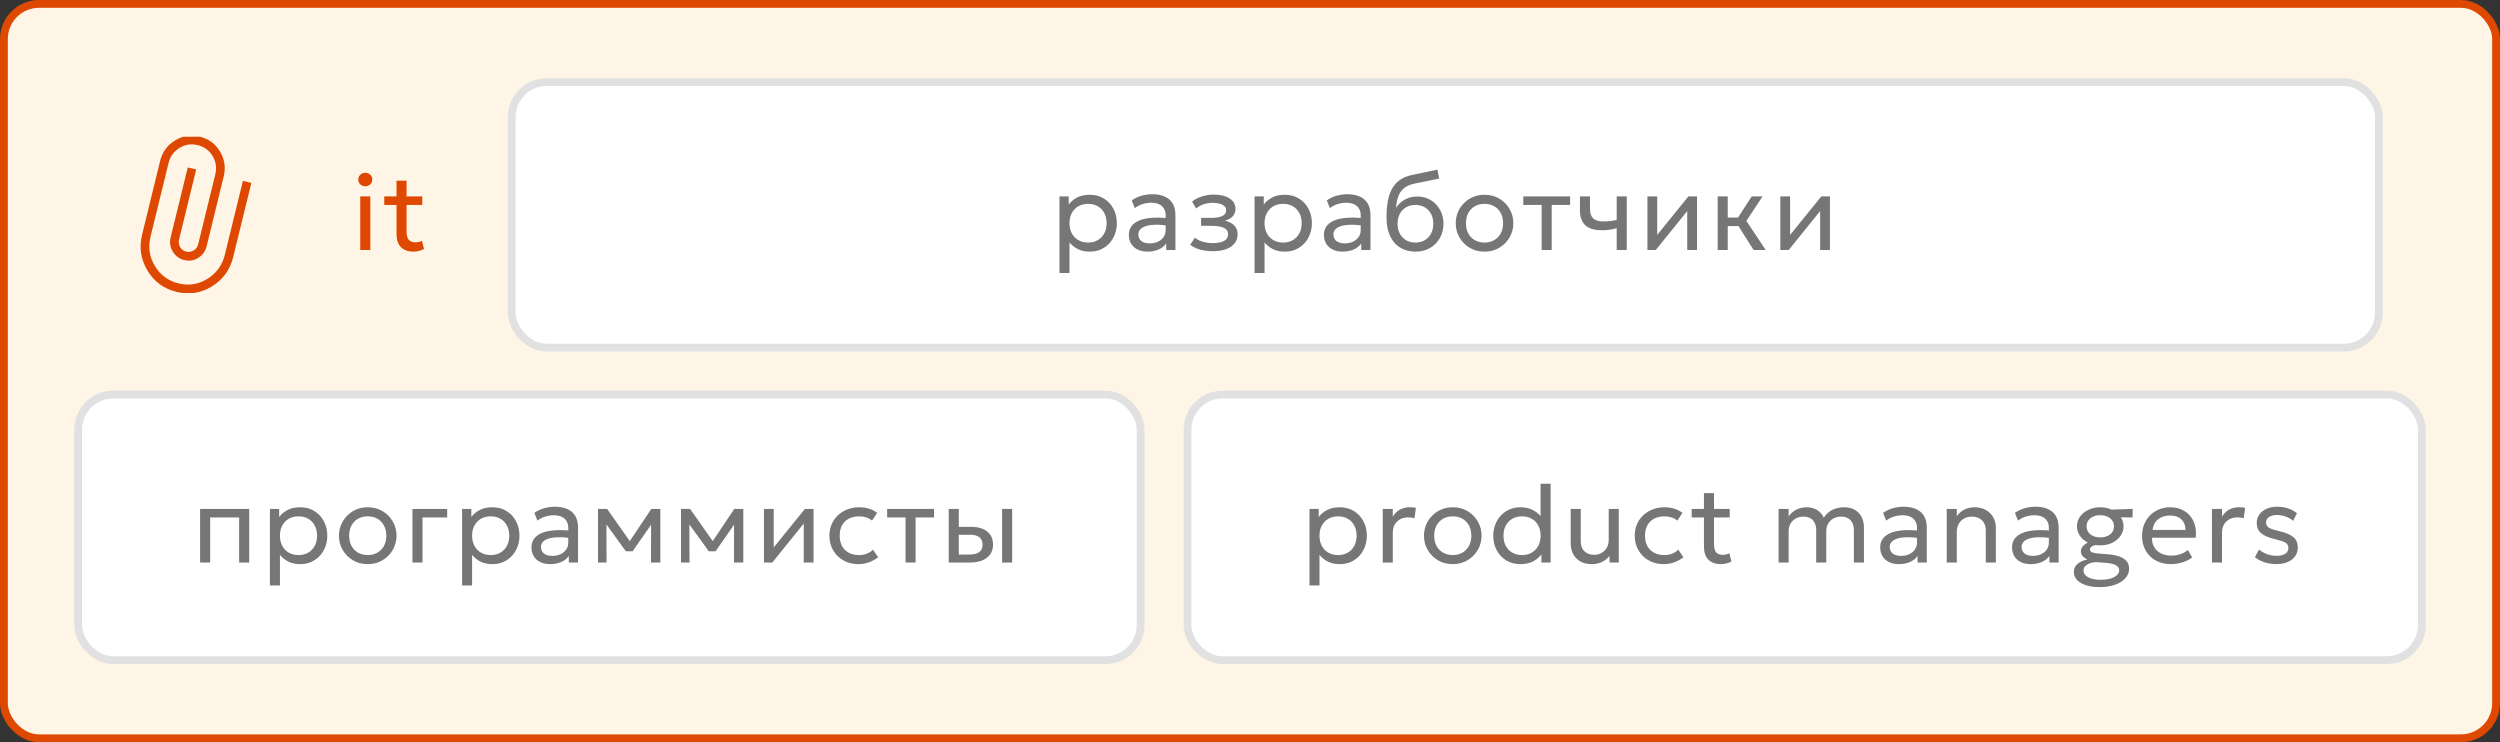
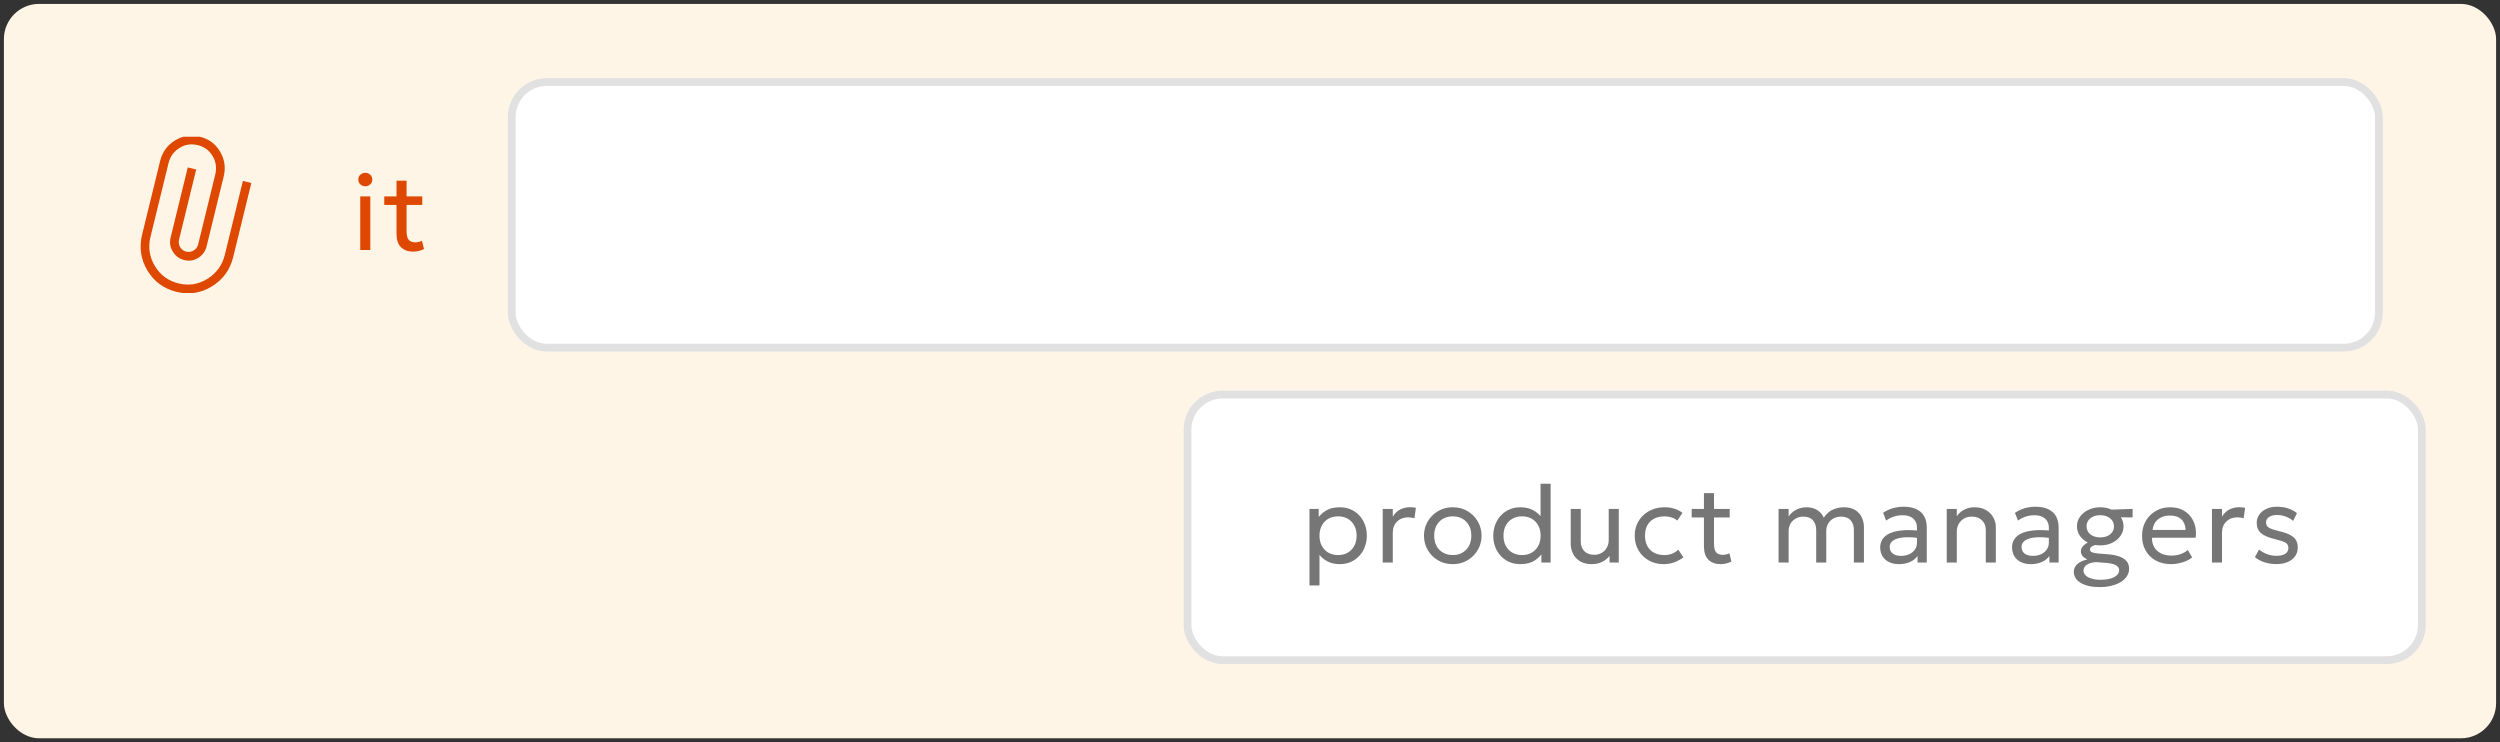
<svg xmlns="http://www.w3.org/2000/svg" width="320" height="95" viewBox="0 0 320 95" fill="none">
  <rect x="0" y="0" width="320" height="95" fill="#333333" stroke="none" />
  <rect x="0.5" y="0.5" width="319" height="94" rx="4.5" fill="#FFF5E7" />
-   <rect x="0.5" y="0.5" width="319" height="94" rx="4.5" stroke="#DE4800" />
  <g clip-path="url(#clip0_625_2998)">
    <path d="M29.854 32.887C29.454 34.521 28.551 35.774 27.144 36.646C25.737 37.518 24.219 37.755 22.59 37.357C20.961 36.958 19.721 36.046 18.869 34.622C18.017 33.197 17.791 31.667 18.189 30.032L20.494 20.61C20.774 19.468 21.404 18.594 22.385 17.987C23.365 17.38 24.426 17.216 25.569 17.495C26.712 17.775 27.577 18.41 28.166 19.401C28.755 20.391 28.91 21.458 28.631 22.601L26.448 31.525C26.293 32.158 25.938 32.65 25.383 33C24.829 33.35 24.234 33.448 23.598 33.292C22.962 33.136 22.471 32.777 22.123 32.214C21.776 31.651 21.682 31.046 21.84 30.398L24.034 21.431L25.113 21.695L22.919 30.662C22.835 31.007 22.881 31.329 23.057 31.629C23.233 31.93 23.494 32.123 23.838 32.207C24.183 32.291 24.503 32.241 24.799 32.055C25.094 31.87 25.284 31.605 25.368 31.261L27.557 22.316C27.758 21.476 27.643 20.694 27.213 19.971C26.784 19.246 26.148 18.781 25.305 18.575C24.468 18.37 23.689 18.492 22.966 18.942C22.243 19.391 21.779 20.035 21.574 20.874L19.268 30.296C18.939 31.628 19.122 32.877 19.819 34.042C20.517 35.208 21.532 35.954 22.863 36.279C24.174 36.6 25.404 36.404 26.553 35.69C27.702 34.975 28.442 33.953 28.776 32.623L31.091 23.158L32.171 23.422L29.854 32.887Z" fill="#DE4800" />
  </g>
  <path d="M46.113 32V25.14H47.401V32H46.113ZM46.757 23.845C46.514 23.845 46.304 23.763 46.127 23.6C45.95 23.437 45.861 23.231 45.861 22.984C45.861 22.727 45.95 22.52 46.127 22.361C46.304 22.198 46.514 22.116 46.757 22.116C47.004 22.116 47.214 22.198 47.387 22.361C47.564 22.52 47.653 22.727 47.653 22.984C47.653 23.231 47.564 23.437 47.387 23.6C47.214 23.763 47.004 23.845 46.757 23.845ZM52.882 32.21C52.242 32.21 51.727 32.023 51.335 31.65C50.947 31.277 50.754 30.7 50.754 29.921V23.124H52.042V25.14H54.051V26.232H52.042V29.599C52.042 30.122 52.135 30.49 52.322 30.705C52.513 30.915 52.791 31.02 53.155 31.02C53.318 31.02 53.472 31.001 53.617 30.964C53.766 30.927 53.897 30.878 54.009 30.817L54.275 31.874C54.083 31.977 53.866 32.058 53.624 32.119C53.381 32.18 53.134 32.21 52.882 32.21ZM49.186 26.232V25.14H50.95V26.232H49.186Z" fill="#DE4800" />
  <rect x="65" y="10" width="240" height="35" rx="5" fill="white" />
  <rect x="65.5" y="10.5" width="239" height="34" rx="4.5" stroke="#999999" stroke-opacity="0.3" />
-   <path d="M135.613 34.94V25.14H136.796V26.169C137.081 25.805 137.438 25.509 137.867 25.28C138.301 25.047 138.847 24.93 139.505 24.93C140.186 24.93 140.786 25.091 141.304 25.413C141.822 25.73 142.226 26.164 142.515 26.715C142.809 27.266 142.956 27.884 142.956 28.57C142.956 29.069 142.872 29.541 142.704 29.984C142.541 30.423 142.305 30.81 141.997 31.146C141.689 31.477 141.323 31.739 140.898 31.93C140.478 32.117 140.009 32.21 139.491 32.21C138.912 32.21 138.406 32.103 137.972 31.888C137.543 31.669 137.183 31.382 136.894 31.027V34.94H135.613ZM139.274 31.048C139.736 31.048 140.144 30.948 140.499 30.747C140.858 30.542 141.138 30.255 141.339 29.886C141.544 29.513 141.647 29.074 141.647 28.57C141.647 28.061 141.544 27.623 141.339 27.254C141.138 26.881 140.858 26.594 140.499 26.393C140.144 26.192 139.736 26.092 139.274 26.092C138.812 26.092 138.401 26.192 138.042 26.393C137.687 26.594 137.407 26.881 137.202 27.254C136.997 27.623 136.894 28.061 136.894 28.57C136.894 29.074 136.997 29.513 137.202 29.886C137.407 30.255 137.687 30.542 138.042 30.747C138.401 30.948 138.812 31.048 139.274 31.048ZM146.885 32.21C146.4 32.21 145.977 32.121 145.618 31.944C145.259 31.767 144.981 31.517 144.785 31.195C144.589 30.868 144.491 30.483 144.491 30.04C144.491 29.676 144.584 29.345 144.771 29.046C144.958 28.743 145.252 28.493 145.653 28.297C146.054 28.096 146.575 27.963 147.214 27.898C147.853 27.828 148.626 27.84 149.531 27.933L149.566 28.878C148.866 28.785 148.271 28.75 147.781 28.773C147.291 28.792 146.894 28.857 146.591 28.969C146.288 29.076 146.064 29.221 145.919 29.403C145.779 29.58 145.709 29.781 145.709 30.005C145.709 30.364 145.837 30.647 146.094 30.852C146.355 31.053 146.712 31.153 147.165 31.153C147.552 31.153 147.898 31.083 148.201 30.943C148.509 30.798 148.752 30.6 148.929 30.348C149.111 30.091 149.202 29.795 149.202 29.459V27.541C149.202 27.219 149.13 26.939 148.985 26.701C148.845 26.463 148.637 26.279 148.362 26.148C148.087 26.017 147.748 25.952 147.347 25.952C146.988 25.952 146.631 26.006 146.276 26.113C145.921 26.22 145.581 26.395 145.254 26.638L144.862 25.644C145.287 25.355 145.725 25.152 146.178 25.035C146.631 24.918 147.065 24.86 147.48 24.86C148.11 24.86 148.647 24.96 149.09 25.161C149.533 25.357 149.872 25.653 150.105 26.05C150.338 26.447 150.455 26.941 150.455 27.534V32H149.272V31.16C149.034 31.501 148.705 31.762 148.285 31.944C147.865 32.121 147.398 32.21 146.885 32.21ZM155.278 32.154C154.895 32.154 154.529 32.126 154.179 32.07C153.829 32.019 153.497 31.932 153.185 31.811C152.877 31.69 152.597 31.531 152.345 31.335L152.947 30.425C153.25 30.672 153.602 30.85 154.004 30.957C154.41 31.064 154.82 31.118 155.236 31.118C155.833 31.118 156.307 31.029 156.657 30.852C157.011 30.67 157.189 30.367 157.189 29.942C157.189 29.578 157.002 29.314 156.629 29.151C156.255 28.988 155.714 28.906 155.005 28.906H153.738V27.891H154.977C155.593 27.891 156.073 27.816 156.419 27.667C156.769 27.518 156.944 27.266 156.944 26.911C156.944 26.706 156.871 26.533 156.727 26.393C156.587 26.253 156.388 26.148 156.132 26.078C155.88 26.003 155.583 25.966 155.243 25.966C154.837 25.966 154.447 26.024 154.074 26.141C153.705 26.258 153.381 26.44 153.101 26.687L152.59 25.798C152.926 25.518 153.339 25.301 153.829 25.147C154.323 24.988 154.827 24.909 155.341 24.909C155.915 24.909 156.409 24.981 156.825 25.126C157.245 25.271 157.569 25.481 157.798 25.756C158.026 26.031 158.141 26.363 158.141 26.75C158.141 27.114 158.024 27.427 157.791 27.688C157.557 27.945 157.219 28.131 156.776 28.248C157.308 28.365 157.714 28.572 157.994 28.871C158.274 29.165 158.414 29.531 158.414 29.97C158.414 30.432 158.283 30.826 158.022 31.153C157.76 31.48 157.394 31.729 156.923 31.902C156.456 32.07 155.908 32.154 155.278 32.154ZM160.58 34.94V25.14H161.763V26.169C162.048 25.805 162.405 25.509 162.834 25.28C163.268 25.047 163.814 24.93 164.472 24.93C165.153 24.93 165.753 25.091 166.271 25.413C166.789 25.73 167.193 26.164 167.482 26.715C167.776 27.266 167.923 27.884 167.923 28.57C167.923 29.069 167.839 29.541 167.671 29.984C167.508 30.423 167.272 30.81 166.964 31.146C166.656 31.477 166.29 31.739 165.865 31.93C165.445 32.117 164.976 32.21 164.458 32.21C163.879 32.21 163.373 32.103 162.939 31.888C162.51 31.669 162.15 31.382 161.861 31.027V34.94H160.58ZM164.241 31.048C164.703 31.048 165.111 30.948 165.466 30.747C165.825 30.542 166.105 30.255 166.306 29.886C166.511 29.513 166.614 29.074 166.614 28.57C166.614 28.061 166.511 27.623 166.306 27.254C166.105 26.881 165.825 26.594 165.466 26.393C165.111 26.192 164.703 26.092 164.241 26.092C163.779 26.092 163.368 26.192 163.009 26.393C162.654 26.594 162.374 26.881 162.169 27.254C161.964 27.623 161.861 28.061 161.861 28.57C161.861 29.074 161.964 29.513 162.169 29.886C162.374 30.255 162.654 30.542 163.009 30.747C163.368 30.948 163.779 31.048 164.241 31.048ZM171.852 32.21C171.367 32.21 170.944 32.121 170.585 31.944C170.226 31.767 169.948 31.517 169.752 31.195C169.556 30.868 169.458 30.483 169.458 30.04C169.458 29.676 169.551 29.345 169.738 29.046C169.925 28.743 170.219 28.493 170.62 28.297C171.021 28.096 171.542 27.963 172.181 27.898C172.82 27.828 173.593 27.84 174.498 27.933L174.533 28.878C173.833 28.785 173.238 28.75 172.748 28.773C172.258 28.792 171.861 28.857 171.558 28.969C171.255 29.076 171.031 29.221 170.886 29.403C170.746 29.58 170.676 29.781 170.676 30.005C170.676 30.364 170.804 30.647 171.061 30.852C171.322 31.053 171.679 31.153 172.132 31.153C172.519 31.153 172.865 31.083 173.168 30.943C173.476 30.798 173.719 30.6 173.896 30.348C174.078 30.091 174.169 29.795 174.169 29.459V27.541C174.169 27.219 174.097 26.939 173.952 26.701C173.812 26.463 173.604 26.279 173.329 26.148C173.054 26.017 172.715 25.952 172.314 25.952C171.955 25.952 171.598 26.006 171.243 26.113C170.888 26.22 170.548 26.395 170.221 26.638L169.829 25.644C170.254 25.355 170.692 25.152 171.145 25.035C171.598 24.918 172.032 24.86 172.447 24.86C173.077 24.86 173.614 24.96 174.057 25.161C174.5 25.357 174.839 25.653 175.072 26.05C175.305 26.447 175.422 26.941 175.422 27.534V32H174.239V31.16C174.001 31.501 173.672 31.762 173.252 31.944C172.832 32.121 172.365 32.21 171.852 32.21ZM181.212 32.21C180.634 32.21 180.113 32.112 179.651 31.916C179.189 31.72 178.795 31.433 178.468 31.055C178.146 30.677 177.899 30.215 177.726 29.669C177.558 29.123 177.474 28.5 177.474 27.8C177.474 27.035 177.53 26.346 177.642 25.735C177.754 25.124 177.936 24.594 178.188 24.146C178.44 23.693 178.772 23.322 179.182 23.033C179.598 22.739 180.106 22.529 180.708 22.403L183.991 21.71L184.215 22.858L181.023 23.509C180.454 23.635 180.008 23.836 179.686 24.111C179.364 24.382 179.129 24.725 178.979 25.14C178.83 25.555 178.732 26.041 178.685 26.596C178.979 26.162 179.353 25.814 179.805 25.553C180.263 25.287 180.799 25.154 181.415 25.154C182.078 25.154 182.659 25.313 183.158 25.63C183.662 25.943 184.057 26.363 184.341 26.89C184.626 27.413 184.768 27.991 184.768 28.626C184.768 29.116 184.684 29.578 184.516 30.012C184.348 30.446 184.106 30.829 183.788 31.16C183.471 31.487 183.095 31.743 182.661 31.93C182.227 32.117 181.744 32.21 181.212 32.21ZM181.177 31.048C181.616 31.048 182.008 30.95 182.353 30.754C182.699 30.553 182.969 30.273 183.165 29.914C183.361 29.555 183.459 29.13 183.459 28.64C183.459 28.145 183.361 27.718 183.165 27.359C182.969 27 182.699 26.722 182.353 26.526C182.013 26.33 181.621 26.232 181.177 26.232C180.734 26.232 180.34 26.33 179.994 26.526C179.649 26.722 179.378 27 179.182 27.359C178.986 27.718 178.888 28.145 178.888 28.64C178.888 29.13 178.986 29.555 179.182 29.914C179.378 30.273 179.649 30.553 179.994 30.754C180.34 30.95 180.734 31.048 181.177 31.048ZM190.015 32.21C189.305 32.21 188.673 32.044 188.118 31.713C187.562 31.382 187.126 30.941 186.809 30.39C186.491 29.839 186.333 29.233 186.333 28.57C186.333 28.08 186.424 27.616 186.606 27.177C186.788 26.738 187.044 26.351 187.376 26.015C187.707 25.674 188.097 25.408 188.545 25.217C188.993 25.026 189.483 24.93 190.015 24.93C190.729 24.93 191.363 25.096 191.919 25.427C192.474 25.758 192.91 26.199 193.228 26.75C193.545 27.301 193.704 27.907 193.704 28.57C193.704 29.06 193.613 29.524 193.431 29.963C193.249 30.402 192.992 30.789 192.661 31.125C192.329 31.461 191.94 31.727 191.492 31.923C191.044 32.114 190.551 32.21 190.015 32.21ZM190.015 31.048C190.477 31.048 190.885 30.948 191.24 30.747C191.599 30.542 191.881 30.255 192.087 29.886C192.292 29.513 192.395 29.074 192.395 28.57C192.395 28.061 192.292 27.623 192.087 27.254C191.886 26.881 191.606 26.594 191.247 26.393C190.887 26.192 190.477 26.092 190.015 26.092C189.553 26.092 189.142 26.192 188.783 26.393C188.428 26.594 188.148 26.881 187.943 27.254C187.742 27.623 187.642 28.061 187.642 28.57C187.642 29.074 187.742 29.513 187.943 29.886C188.148 30.255 188.43 30.542 188.79 30.747C189.149 30.948 189.557 31.048 190.015 31.048ZM197.331 32V26.232H194.979V25.14H200.978V26.232H198.619V32H197.331ZM206.936 32V29.214C206.6 29.303 206.282 29.368 205.984 29.41C205.685 29.452 205.368 29.473 205.032 29.473C204.402 29.473 203.879 29.38 203.464 29.193C203.048 29.002 202.738 28.717 202.533 28.339C202.332 27.961 202.232 27.492 202.232 26.932V25.14H203.52V26.743C203.52 27.266 203.648 27.662 203.905 27.933C204.161 28.204 204.6 28.339 205.221 28.339C205.575 28.339 205.888 28.323 206.159 28.29C206.429 28.257 206.688 28.215 206.936 28.164V25.14H208.224V32H206.936ZM210.87 32V25.14H212.123V30.068L216.113 25.14H217.219V32H215.966V27.016L211.941 32H210.87ZM224.461 32L222.144 28.339L224.223 25.14H225.609L223.537 28.276L226.015 32H224.461ZM219.862 32V25.14H221.15V27.842H223.201V28.934H221.15V32H219.862ZM227.883 32V25.14H229.136V30.068L233.126 25.14H234.232V32H232.979V27.016L228.954 32H227.883Z" fill="#767676" />
-   <rect x="9.5" y="50" width="137" height="35" rx="5" fill="white" />
-   <rect x="10" y="50.5" width="136" height="34" rx="4.5" stroke="#999999" stroke-opacity="0.3" />
-   <path d="M25.613 72V65.14H31.899V72H30.611V66.232H26.901V72H25.613ZM34.551 74.94V65.14H35.734V66.169C36.018 65.805 36.375 65.509 36.805 65.28C37.239 65.047 37.785 64.93 38.443 64.93C39.124 64.93 39.724 65.091 40.242 65.413C40.76 65.73 41.163 66.164 41.453 66.715C41.747 67.266 41.894 67.884 41.894 68.57C41.894 69.069 41.81 69.541 41.642 69.984C41.478 70.423 41.243 70.81 40.935 71.146C40.627 71.477 40.26 71.739 39.836 71.93C39.416 72.117 38.947 72.21 38.429 72.21C37.85 72.21 37.344 72.103 36.91 71.888C36.48 71.669 36.121 71.382 35.832 71.027V74.94H34.551ZM38.212 71.048C38.674 71.048 39.082 70.948 39.437 70.747C39.796 70.542 40.076 70.255 40.277 69.886C40.482 69.513 40.585 69.074 40.585 68.57C40.585 68.061 40.482 67.623 40.277 67.254C40.076 66.881 39.796 66.594 39.437 66.393C39.082 66.192 38.674 66.092 38.212 66.092C37.75 66.092 37.339 66.192 36.98 66.393C36.625 66.594 36.345 66.881 36.14 67.254C35.934 67.623 35.832 68.061 35.832 68.57C35.832 69.074 35.934 69.513 36.14 69.886C36.345 70.255 36.625 70.542 36.98 70.747C37.339 70.948 37.75 71.048 38.212 71.048ZM47.067 72.21C46.358 72.21 45.725 72.044 45.17 71.713C44.615 71.382 44.178 70.941 43.861 70.39C43.544 69.839 43.385 69.233 43.385 68.57C43.385 68.08 43.476 67.616 43.658 67.177C43.84 66.738 44.097 66.351 44.428 66.015C44.759 65.674 45.149 65.408 45.597 65.217C46.045 65.026 46.535 64.93 47.067 64.93C47.781 64.93 48.416 65.096 48.971 65.427C49.526 65.758 49.963 66.199 50.28 66.75C50.597 67.301 50.756 67.907 50.756 68.57C50.756 69.06 50.665 69.524 50.483 69.963C50.301 70.402 50.044 70.789 49.713 71.125C49.382 71.461 48.992 71.727 48.544 71.923C48.096 72.114 47.604 72.21 47.067 72.21ZM47.067 71.048C47.529 71.048 47.937 70.948 48.292 70.747C48.651 70.542 48.934 70.255 49.139 69.886C49.344 69.513 49.447 69.074 49.447 68.57C49.447 68.061 49.344 67.623 49.139 67.254C48.938 66.881 48.658 66.594 48.299 66.393C47.94 66.192 47.529 66.092 47.067 66.092C46.605 66.092 46.194 66.192 45.835 66.393C45.48 66.594 45.2 66.881 44.995 67.254C44.794 67.623 44.694 68.061 44.694 68.57C44.694 69.074 44.794 69.513 44.995 69.886C45.2 70.255 45.483 70.542 45.842 70.747C46.201 70.948 46.61 71.048 47.067 71.048ZM52.795 72V65.14H57.24V66.232H54.083V72H52.795ZM59.148 74.94V65.14H60.331V66.169C60.616 65.805 60.973 65.509 61.403 65.28C61.837 65.047 62.383 64.93 63.041 64.93C63.722 64.93 64.322 65.091 64.84 65.413C65.358 65.73 65.761 66.164 66.05 66.715C66.344 67.266 66.492 67.884 66.492 68.57C66.492 69.069 66.407 69.541 66.24 69.984C66.076 70.423 65.841 70.81 65.532 71.146C65.225 71.477 64.858 71.739 64.433 71.93C64.013 72.117 63.544 72.21 63.026 72.21C62.448 72.21 61.941 72.103 61.508 71.888C61.078 71.669 60.719 71.382 60.429 71.027V74.94H59.148ZM62.809 71.048C63.272 71.048 63.68 70.948 64.034 70.747C64.394 70.542 64.674 70.255 64.874 69.886C65.08 69.513 65.183 69.074 65.183 68.57C65.183 68.061 65.08 67.623 64.874 67.254C64.674 66.881 64.394 66.594 64.034 66.393C63.68 66.192 63.272 66.092 62.809 66.092C62.347 66.092 61.937 66.192 61.578 66.393C61.223 66.594 60.943 66.881 60.737 67.254C60.532 67.623 60.429 68.061 60.429 68.57C60.429 69.074 60.532 69.513 60.737 69.886C60.943 70.255 61.223 70.542 61.578 70.747C61.937 70.948 62.347 71.048 62.809 71.048ZM70.421 72.21C69.935 72.21 69.513 72.121 69.153 71.944C68.794 71.767 68.516 71.517 68.32 71.195C68.124 70.868 68.026 70.483 68.026 70.04C68.026 69.676 68.12 69.345 68.306 69.046C68.493 68.743 68.787 68.493 69.189 68.297C69.59 68.096 70.11 67.963 70.749 67.898C71.389 67.828 72.161 67.84 73.067 67.933L73.102 68.878C72.401 68.785 71.806 68.75 71.317 68.773C70.826 68.792 70.43 68.857 70.126 68.969C69.823 69.076 69.599 69.221 69.454 69.403C69.314 69.58 69.245 69.781 69.245 70.005C69.245 70.364 69.373 70.647 69.629 70.852C69.891 71.053 70.248 71.153 70.701 71.153C71.088 71.153 71.433 71.083 71.737 70.943C72.044 70.798 72.287 70.6 72.465 70.348C72.647 70.091 72.737 69.795 72.737 69.459V67.541C72.737 67.219 72.665 66.939 72.52 66.701C72.38 66.463 72.173 66.279 71.897 66.148C71.622 66.017 71.284 65.952 70.882 65.952C70.523 65.952 70.166 66.006 69.811 66.113C69.457 66.22 69.116 66.395 68.79 66.638L68.397 65.644C68.822 65.355 69.261 65.152 69.713 65.035C70.166 64.918 70.6 64.86 71.016 64.86C71.645 64.86 72.182 64.96 72.626 65.161C73.069 65.357 73.407 65.653 73.641 66.05C73.874 66.447 73.99 66.941 73.99 67.534V72H72.808V71.16C72.57 71.501 72.24 71.762 71.82 71.944C71.4 72.121 70.934 72.21 70.421 72.21ZM76.545 72V65.14H77.672H77.714L80.892 69.662L80.332 69.676L83.37 65.14H84.525V72H83.328L83.342 66.715L83.58 66.82L80.976 70.558H80.101L77.392 66.806L77.623 66.701L77.637 72H76.545ZM87.164 72V65.14H88.291H88.333L91.511 69.662L90.951 69.676L93.989 65.14H95.144V72H93.947L93.961 66.715L94.199 66.82L91.595 70.558H90.72L88.011 66.806L88.242 66.701L88.256 72H87.164ZM97.784 72V65.14H99.037V70.068L103.027 65.14H104.133V72H102.88V67.016L98.855 72H97.784ZM109.884 72.21C109.16 72.21 108.519 72.051 107.959 71.734C107.399 71.417 106.96 70.985 106.643 70.439C106.325 69.888 106.167 69.265 106.167 68.57C106.167 68.043 106.26 67.557 106.447 67.114C106.638 66.671 106.906 66.286 107.252 65.959C107.597 65.632 108.001 65.38 108.463 65.203C108.929 65.021 109.438 64.93 109.989 64.93C110.437 64.93 110.85 64.988 111.228 65.105C111.606 65.222 111.956 65.401 112.278 65.644L111.62 66.638C111.41 66.456 111.165 66.321 110.885 66.232C110.605 66.139 110.308 66.092 109.996 66.092C109.482 66.092 109.037 66.19 108.659 66.386C108.285 66.577 107.996 66.857 107.791 67.226C107.585 67.595 107.483 68.038 107.483 68.556C107.483 69.335 107.707 69.947 108.155 70.39C108.607 70.829 109.219 71.048 109.989 71.048C110.343 71.048 110.675 70.985 110.983 70.859C111.291 70.728 111.543 70.56 111.739 70.355L112.404 71.335C112.044 71.606 111.65 71.82 111.221 71.979C110.791 72.133 110.346 72.21 109.884 72.21ZM115.908 72V66.232H113.556V65.14H119.555V66.232H117.196V72H115.908ZM121.438 72V65.14H122.726V70.978H124.098C124.653 70.978 125.069 70.875 125.344 70.67C125.624 70.46 125.764 70.145 125.764 69.725C125.764 69.314 125.633 68.999 125.372 68.78C125.115 68.561 124.733 68.451 124.224 68.451H122.523V67.436H124.315C125.183 67.436 125.864 67.634 126.359 68.031C126.858 68.423 127.108 68.988 127.108 69.725C127.108 70.206 126.987 70.616 126.744 70.957C126.501 71.293 126.163 71.552 125.729 71.734C125.295 71.911 124.789 72 124.21 72H121.438ZM128.27 72V65.14H129.558V72H128.27Z" fill="#767676" />
  <rect x="151.5" y="50" width="159" height="35" rx="5" fill="white" />
  <rect x="152" y="50.5" width="158" height="34" rx="4.5" stroke="#999999" stroke-opacity="0.3" />
  <path d="M167.613 74.94V65.14H168.796V66.169C169.081 65.805 169.438 65.509 169.867 65.28C170.301 65.047 170.847 64.93 171.505 64.93C172.186 64.93 172.786 65.091 173.304 65.413C173.822 65.73 174.226 66.164 174.515 66.715C174.809 67.266 174.956 67.884 174.956 68.57C174.956 69.069 174.872 69.541 174.704 69.984C174.541 70.423 174.305 70.81 173.997 71.146C173.689 71.477 173.323 71.739 172.898 71.93C172.478 72.117 172.009 72.21 171.491 72.21C170.912 72.21 170.406 72.103 169.972 71.888C169.543 71.669 169.183 71.382 168.894 71.027V74.94H167.613ZM171.274 71.048C171.736 71.048 172.144 70.948 172.499 70.747C172.858 70.542 173.138 70.255 173.339 69.886C173.544 69.513 173.647 69.074 173.647 68.57C173.647 68.061 173.544 67.623 173.339 67.254C173.138 66.881 172.858 66.594 172.499 66.393C172.144 66.192 171.736 66.092 171.274 66.092C170.812 66.092 170.401 66.192 170.042 66.393C169.687 66.594 169.407 66.881 169.202 67.254C168.997 67.623 168.894 68.061 168.894 68.57C168.894 69.074 168.997 69.513 169.202 69.886C169.407 70.255 169.687 70.542 170.042 70.747C170.401 70.948 170.812 71.048 171.274 71.048ZM176.988 72V65.14H178.276V66.134C178.551 65.686 178.878 65.373 179.256 65.196C179.639 65.014 180.045 64.923 180.474 64.923C180.609 64.923 180.74 64.93 180.866 64.944C180.992 64.958 181.116 64.977 181.237 65L181.048 66.337C180.917 66.3 180.784 66.272 180.649 66.253C180.514 66.23 180.381 66.218 180.25 66.218C179.676 66.218 179.202 66.398 178.829 66.757C178.46 67.112 178.276 67.588 178.276 68.185V72H176.988ZM185.95 72.21C185.24 72.21 184.608 72.044 184.053 71.713C183.497 71.382 183.061 70.941 182.744 70.39C182.426 69.839 182.268 69.233 182.268 68.57C182.268 68.08 182.359 67.616 182.541 67.177C182.723 66.738 182.979 66.351 183.311 66.015C183.642 65.674 184.032 65.408 184.48 65.217C184.928 65.026 185.418 64.93 185.95 64.93C186.664 64.93 187.298 65.096 187.854 65.427C188.409 65.758 188.845 66.199 189.163 66.75C189.48 67.301 189.639 67.907 189.639 68.57C189.639 69.06 189.548 69.524 189.366 69.963C189.184 70.402 188.927 70.789 188.596 71.125C188.264 71.461 187.875 71.727 187.427 71.923C186.979 72.114 186.486 72.21 185.95 72.21ZM185.95 71.048C186.412 71.048 186.82 70.948 187.175 70.747C187.534 70.542 187.816 70.255 188.022 69.886C188.227 69.513 188.33 69.074 188.33 68.57C188.33 68.061 188.227 67.623 188.022 67.254C187.821 66.881 187.541 66.594 187.182 66.393C186.822 66.192 186.412 66.092 185.95 66.092C185.488 66.092 185.077 66.192 184.718 66.393C184.363 66.594 184.083 66.881 183.878 67.254C183.677 67.623 183.577 68.061 183.577 68.57C183.577 69.074 183.677 69.513 183.878 69.886C184.083 70.255 184.365 70.542 184.725 70.747C185.084 70.948 185.492 71.048 185.95 71.048ZM194.588 72.21C193.911 72.21 193.312 72.049 192.789 71.727C192.271 71.405 191.865 70.971 191.571 70.425C191.282 69.874 191.137 69.256 191.137 68.57C191.137 68.066 191.221 67.595 191.389 67.156C191.557 66.717 191.793 66.332 192.096 66.001C192.404 65.665 192.77 65.404 193.195 65.217C193.62 65.026 194.089 64.93 194.602 64.93C195.26 64.93 195.822 65.063 196.289 65.329C196.76 65.595 197.148 65.952 197.451 66.4L197.192 66.687V61.92H198.48V72H197.297V70.39L197.486 70.684C197.22 71.123 196.854 71.487 196.387 71.776C195.925 72.065 195.325 72.21 194.588 72.21ZM194.819 71.048C195.281 71.048 195.689 70.948 196.044 70.747C196.403 70.542 196.686 70.255 196.891 69.886C197.096 69.513 197.199 69.074 197.199 68.57C197.199 68.061 197.096 67.623 196.891 67.254C196.69 66.881 196.41 66.594 196.051 66.393C195.692 66.192 195.281 66.092 194.819 66.092C194.357 66.092 193.946 66.192 193.587 66.393C193.232 66.594 192.952 66.881 192.747 67.254C192.546 67.623 192.446 68.061 192.446 68.57C192.446 69.074 192.546 69.513 192.747 69.886C192.952 70.255 193.235 70.542 193.594 70.747C193.953 70.948 194.362 71.048 194.819 71.048ZM203.753 72.21C203.142 72.21 202.635 72.086 202.234 71.839C201.837 71.592 201.541 71.27 201.345 70.873C201.149 70.476 201.051 70.052 201.051 69.599V65.14H202.339V69.326C202.339 69.83 202.491 70.238 202.794 70.551C203.102 70.859 203.524 71.013 204.061 71.013C204.406 71.013 204.719 70.934 204.999 70.775C205.279 70.616 205.501 70.395 205.664 70.11C205.832 69.821 205.916 69.487 205.916 69.109V65.14H207.204V72H206.021V71.16C205.736 71.505 205.403 71.767 205.02 71.944C204.642 72.121 204.22 72.21 203.753 72.21ZM212.962 72.21C212.238 72.21 211.597 72.051 211.037 71.734C210.477 71.417 210.038 70.985 209.721 70.439C209.403 69.888 209.245 69.265 209.245 68.57C209.245 68.043 209.338 67.557 209.525 67.114C209.716 66.671 209.984 66.286 210.33 65.959C210.675 65.632 211.079 65.38 211.541 65.203C212.007 65.021 212.516 64.93 213.067 64.93C213.515 64.93 213.928 64.988 214.306 65.105C214.684 65.222 215.034 65.401 215.356 65.644L214.698 66.638C214.488 66.456 214.243 66.321 213.963 66.232C213.683 66.139 213.386 66.092 213.074 66.092C212.56 66.092 212.115 66.19 211.737 66.386C211.363 66.577 211.074 66.857 210.869 67.226C210.663 67.595 210.561 68.038 210.561 68.556C210.561 69.335 210.785 69.947 211.233 70.39C211.685 70.829 212.297 71.048 213.067 71.048C213.421 71.048 213.753 70.985 214.061 70.859C214.369 70.728 214.621 70.56 214.817 70.355L215.482 71.335C215.122 71.606 214.728 71.82 214.299 71.979C213.869 72.133 213.424 72.21 212.962 72.21ZM220.232 72.21C219.592 72.21 219.077 72.023 218.685 71.65C218.297 71.277 218.104 70.7 218.104 69.921V63.124H219.392V65.14H221.401V66.232H219.392V69.599C219.392 70.122 219.485 70.49 219.672 70.705C219.863 70.915 220.141 71.02 220.505 71.02C220.668 71.02 220.822 71.001 220.967 70.964C221.116 70.927 221.247 70.878 221.359 70.817L221.625 71.874C221.433 71.977 221.216 72.058 220.974 72.119C220.731 72.18 220.484 72.21 220.232 72.21ZM216.536 66.232V65.14H218.3V66.232H216.536ZM227.657 72V65.14H228.945V66.113C229.136 65.833 229.353 65.607 229.596 65.434C229.843 65.261 230.102 65.135 230.373 65.056C230.648 64.972 230.926 64.93 231.206 64.93C231.784 64.93 232.26 65.056 232.634 65.308C233.012 65.56 233.28 65.877 233.439 66.26C233.803 65.737 234.211 65.385 234.664 65.203C235.116 65.021 235.562 64.93 236.001 64.93C236.626 64.93 237.128 65.056 237.506 65.308C237.884 65.555 238.157 65.873 238.325 66.26C238.497 66.647 238.584 67.044 238.584 67.45V72H237.296V67.828C237.296 67.319 237.156 66.909 236.876 66.596C236.596 66.283 236.185 66.127 235.644 66.127C235.289 66.127 234.969 66.206 234.685 66.365C234.4 66.519 234.174 66.736 234.006 67.016C233.842 67.296 233.761 67.618 233.761 67.982V72H232.473V67.828C232.473 67.319 232.333 66.909 232.053 66.596C231.777 66.283 231.367 66.127 230.821 66.127C230.471 66.127 230.153 66.206 229.869 66.365C229.584 66.519 229.358 66.736 229.19 67.016C229.026 67.296 228.945 67.618 228.945 67.982V72H227.657ZM243.058 72.21C242.572 72.21 242.15 72.121 241.791 71.944C241.431 71.767 241.154 71.517 240.958 71.195C240.762 70.868 240.664 70.483 240.664 70.04C240.664 69.676 240.757 69.345 240.944 69.046C241.13 68.743 241.424 68.493 241.826 68.297C242.227 68.096 242.747 67.963 243.387 67.898C244.026 67.828 244.798 67.84 245.704 67.933L245.739 68.878C245.039 68.785 244.444 68.75 243.954 68.773C243.464 68.792 243.067 68.857 242.764 68.969C242.46 69.076 242.236 69.221 242.092 69.403C241.952 69.58 241.882 69.781 241.882 70.005C241.882 70.364 242.01 70.647 242.267 70.852C242.528 71.053 242.885 71.153 243.338 71.153C243.725 71.153 244.07 71.083 244.374 70.943C244.682 70.798 244.924 70.6 245.102 70.348C245.284 70.091 245.375 69.795 245.375 69.459V67.541C245.375 67.219 245.302 66.939 245.158 66.701C245.018 66.463 244.81 66.279 244.535 66.148C244.259 66.017 243.921 65.952 243.52 65.952C243.16 65.952 242.803 66.006 242.449 66.113C242.094 66.22 241.753 66.395 241.427 66.638L241.035 65.644C241.459 65.355 241.898 65.152 242.351 65.035C242.803 64.918 243.237 64.86 243.653 64.86C244.283 64.86 244.819 64.96 245.263 65.161C245.706 65.357 246.044 65.653 246.278 66.05C246.511 66.447 246.628 66.941 246.628 67.534V72H245.445V71.16C245.207 71.501 244.878 71.762 244.458 71.944C244.038 72.121 243.571 72.21 243.058 72.21ZM249.182 72V65.14H250.47V66.064C250.764 65.663 251.107 65.373 251.499 65.196C251.891 65.019 252.292 64.93 252.703 64.93C253.324 64.93 253.837 65.056 254.243 65.308C254.654 65.555 254.959 65.873 255.16 66.26C255.365 66.647 255.468 67.044 255.468 67.45V72H254.18V67.849C254.18 67.331 254.019 66.916 253.697 66.603C253.375 66.286 252.936 66.127 252.381 66.127C252.017 66.127 251.69 66.209 251.401 66.372C251.116 66.531 250.89 66.757 250.722 67.051C250.554 67.345 250.47 67.683 250.47 68.066V72H249.182ZM259.935 72.21C259.449 72.21 259.027 72.121 258.668 71.944C258.308 71.767 258.031 71.517 257.835 71.195C257.639 70.868 257.541 70.483 257.541 70.04C257.541 69.676 257.634 69.345 257.821 69.046C258.007 68.743 258.301 68.493 258.703 68.297C259.104 68.096 259.624 67.963 260.264 67.898C260.903 67.828 261.675 67.84 262.581 67.933L262.616 68.878C261.916 68.785 261.321 68.75 260.831 68.773C260.341 68.792 259.944 68.857 259.641 68.969C259.337 69.076 259.113 69.221 258.969 69.403C258.829 69.58 258.759 69.781 258.759 70.005C258.759 70.364 258.887 70.647 259.144 70.852C259.405 71.053 259.762 71.153 260.215 71.153C260.602 71.153 260.947 71.083 261.251 70.943C261.559 70.798 261.801 70.6 261.979 70.348C262.161 70.091 262.252 69.795 262.252 69.459V67.541C262.252 67.219 262.179 66.939 262.035 66.701C261.895 66.463 261.687 66.279 261.412 66.148C261.136 66.017 260.798 65.952 260.397 65.952C260.037 65.952 259.68 66.006 259.326 66.113C258.971 66.22 258.63 66.395 258.304 66.638L257.912 65.644C258.336 65.355 258.775 65.152 259.228 65.035C259.68 64.918 260.114 64.86 260.53 64.86C261.16 64.86 261.696 64.96 262.14 65.161C262.583 65.357 262.921 65.653 263.155 66.05C263.388 66.447 263.505 66.941 263.505 67.534V72H262.322V71.16C262.084 71.501 261.755 71.762 261.335 71.944C260.915 72.121 260.448 72.21 259.935 72.21ZM268.768 75.15C268.255 75.15 267.793 75.103 267.382 75.01C266.976 74.917 266.629 74.784 266.339 74.611C266.05 74.443 265.828 74.238 265.674 73.995C265.525 73.752 265.45 73.482 265.45 73.183C265.45 72.936 265.516 72.707 265.646 72.497C265.777 72.292 265.971 72.114 266.227 71.965C266.484 71.811 266.801 71.694 267.179 71.615C266.904 71.48 266.696 71.328 266.556 71.16C266.421 70.987 266.353 70.789 266.353 70.565C266.353 70.374 266.409 70.196 266.521 70.033C266.633 69.865 266.79 69.716 266.99 69.585C267.196 69.45 267.438 69.34 267.718 69.256C268.003 69.167 268.316 69.111 268.656 69.088L268.971 69.69C268.673 69.69 268.414 69.716 268.194 69.767C267.98 69.818 267.812 69.893 267.69 69.991C267.574 70.084 267.515 70.196 267.515 70.327C267.515 70.504 267.613 70.63 267.809 70.705C268.01 70.775 268.278 70.824 268.614 70.852L269.79 70.943C270.374 70.99 270.868 71.085 271.274 71.23C271.68 71.375 271.991 71.575 272.205 71.832C272.42 72.089 272.527 72.413 272.527 72.805C272.527 73.136 272.436 73.444 272.254 73.729C272.077 74.018 271.823 74.268 271.491 74.478C271.16 74.688 270.763 74.851 270.301 74.968C269.839 75.089 269.328 75.15 268.768 75.15ZM268.866 74.212C269.608 74.212 270.192 74.098 270.616 73.869C271.041 73.64 271.253 73.346 271.253 72.987C271.253 72.712 271.106 72.495 270.812 72.336C270.523 72.182 270.084 72.084 269.496 72.042L268.25 71.951C267.924 71.974 267.644 72.033 267.41 72.126C267.177 72.224 266.997 72.35 266.871 72.504C266.75 72.658 266.689 72.833 266.689 73.029C266.689 73.262 266.778 73.468 266.955 73.645C267.133 73.822 267.382 73.96 267.704 74.058C268.031 74.161 268.418 74.212 268.866 74.212ZM268.831 69.809C268.271 69.809 267.765 69.702 267.312 69.487C266.864 69.268 266.507 68.974 266.241 68.605C265.98 68.236 265.849 67.823 265.849 67.366C265.849 66.913 265.98 66.503 266.241 66.134C266.507 65.765 266.867 65.474 267.319 65.259C267.772 65.04 268.276 64.93 268.831 64.93C269.391 64.93 269.895 65.04 270.343 65.259C270.796 65.474 271.153 65.765 271.414 66.134C271.68 66.503 271.813 66.913 271.813 67.366C271.813 67.823 271.68 68.236 271.414 68.605C271.153 68.974 270.798 69.268 270.35 69.487C269.902 69.702 269.396 69.809 268.831 69.809ZM268.831 68.787C269.177 68.787 269.48 68.729 269.741 68.612C270.007 68.491 270.215 68.325 270.364 68.115C270.514 67.9 270.588 67.651 270.588 67.366C270.588 66.946 270.425 66.605 270.098 66.344C269.776 66.078 269.354 65.945 268.831 65.945C268.486 65.945 268.18 66.006 267.914 66.127C267.653 66.248 267.448 66.416 267.298 66.631C267.154 66.841 267.081 67.086 267.081 67.366C267.081 67.786 267.242 68.129 267.564 68.395C267.891 68.656 268.313 68.787 268.831 68.787ZM269.916 66.197L269.44 65.259L272.982 65.14L272.968 66.232L269.916 66.197ZM277.879 72.21C277.151 72.21 276.509 72.058 275.954 71.755C275.398 71.452 274.964 71.029 274.652 70.488C274.339 69.942 274.183 69.307 274.183 68.584C274.183 68.061 274.271 67.576 274.449 67.128C274.631 66.68 274.883 66.293 275.205 65.966C275.531 65.639 275.912 65.385 276.346 65.203C276.784 65.021 277.26 64.93 277.774 64.93C278.329 64.93 278.824 65.028 279.258 65.224C279.696 65.42 280.058 65.695 280.343 66.05C280.632 66.4 280.84 66.813 280.966 67.289C281.092 67.76 281.117 68.274 281.043 68.829H275.457C275.443 69.286 275.536 69.688 275.737 70.033C275.937 70.374 276.227 70.64 276.605 70.831C276.987 71.022 277.44 71.118 277.963 71.118C278.345 71.118 278.719 71.057 279.083 70.936C279.447 70.815 279.769 70.635 280.049 70.397L280.595 71.356C280.371 71.538 280.105 71.694 279.797 71.825C279.493 71.951 279.176 72.047 278.845 72.112C278.513 72.177 278.191 72.21 277.879 72.21ZM275.527 67.828H279.755C279.736 67.249 279.556 66.799 279.216 66.477C278.875 66.15 278.387 65.987 277.753 65.987C277.137 65.987 276.628 66.15 276.227 66.477C275.825 66.799 275.592 67.249 275.527 67.828ZM283.128 72V65.14H284.416V66.134C284.691 65.686 285.018 65.373 285.396 65.196C285.778 65.014 286.184 64.923 286.614 64.923C286.749 64.923 286.88 64.93 287.006 64.944C287.132 64.958 287.255 64.977 287.377 65L287.188 66.337C287.057 66.3 286.924 66.272 286.789 66.253C286.653 66.23 286.52 66.218 286.39 66.218C285.816 66.218 285.342 66.398 284.969 66.757C284.6 67.112 284.416 67.588 284.416 68.185V72H283.128ZM291.372 72.203C290.831 72.203 290.318 72.124 289.832 71.965C289.352 71.802 288.95 71.585 288.628 71.314L289.16 70.341C289.464 70.593 289.809 70.791 290.196 70.936C290.588 71.076 290.98 71.146 291.372 71.146C291.858 71.146 292.236 71.06 292.506 70.887C292.777 70.71 292.912 70.46 292.912 70.138C292.912 69.839 292.796 69.618 292.562 69.473C292.329 69.328 291.895 69.179 291.26 69.025C290.42 68.834 289.809 68.577 289.426 68.255C289.048 67.933 288.859 67.49 288.859 66.925C288.859 66.524 288.971 66.169 289.195 65.861C289.419 65.548 289.725 65.303 290.112 65.126C290.504 64.949 290.955 64.86 291.463 64.86C291.967 64.86 292.436 64.932 292.87 65.077C293.309 65.217 293.689 65.422 294.011 65.693L293.514 66.673C293.351 66.519 293.157 66.386 292.933 66.274C292.714 66.162 292.478 66.076 292.226 66.015C291.974 65.95 291.722 65.917 291.47 65.917C291.055 65.917 290.714 66.001 290.448 66.169C290.187 66.337 290.056 66.57 290.056 66.869C290.056 67.182 290.182 67.41 290.434 67.555C290.691 67.7 291.116 67.842 291.708 67.982C292.567 68.173 293.183 68.43 293.556 68.752C293.93 69.069 294.116 69.508 294.116 70.068C294.116 70.502 294.002 70.88 293.773 71.202C293.545 71.519 293.225 71.767 292.814 71.944C292.404 72.117 291.923 72.203 291.372 72.203Z" fill="#767676" />
  <defs>
    <clipPath id="clip0_625_2998">
      <rect width="20" height="20" fill="white" transform="translate(15 17.5)" />
    </clipPath>
  </defs>
</svg>